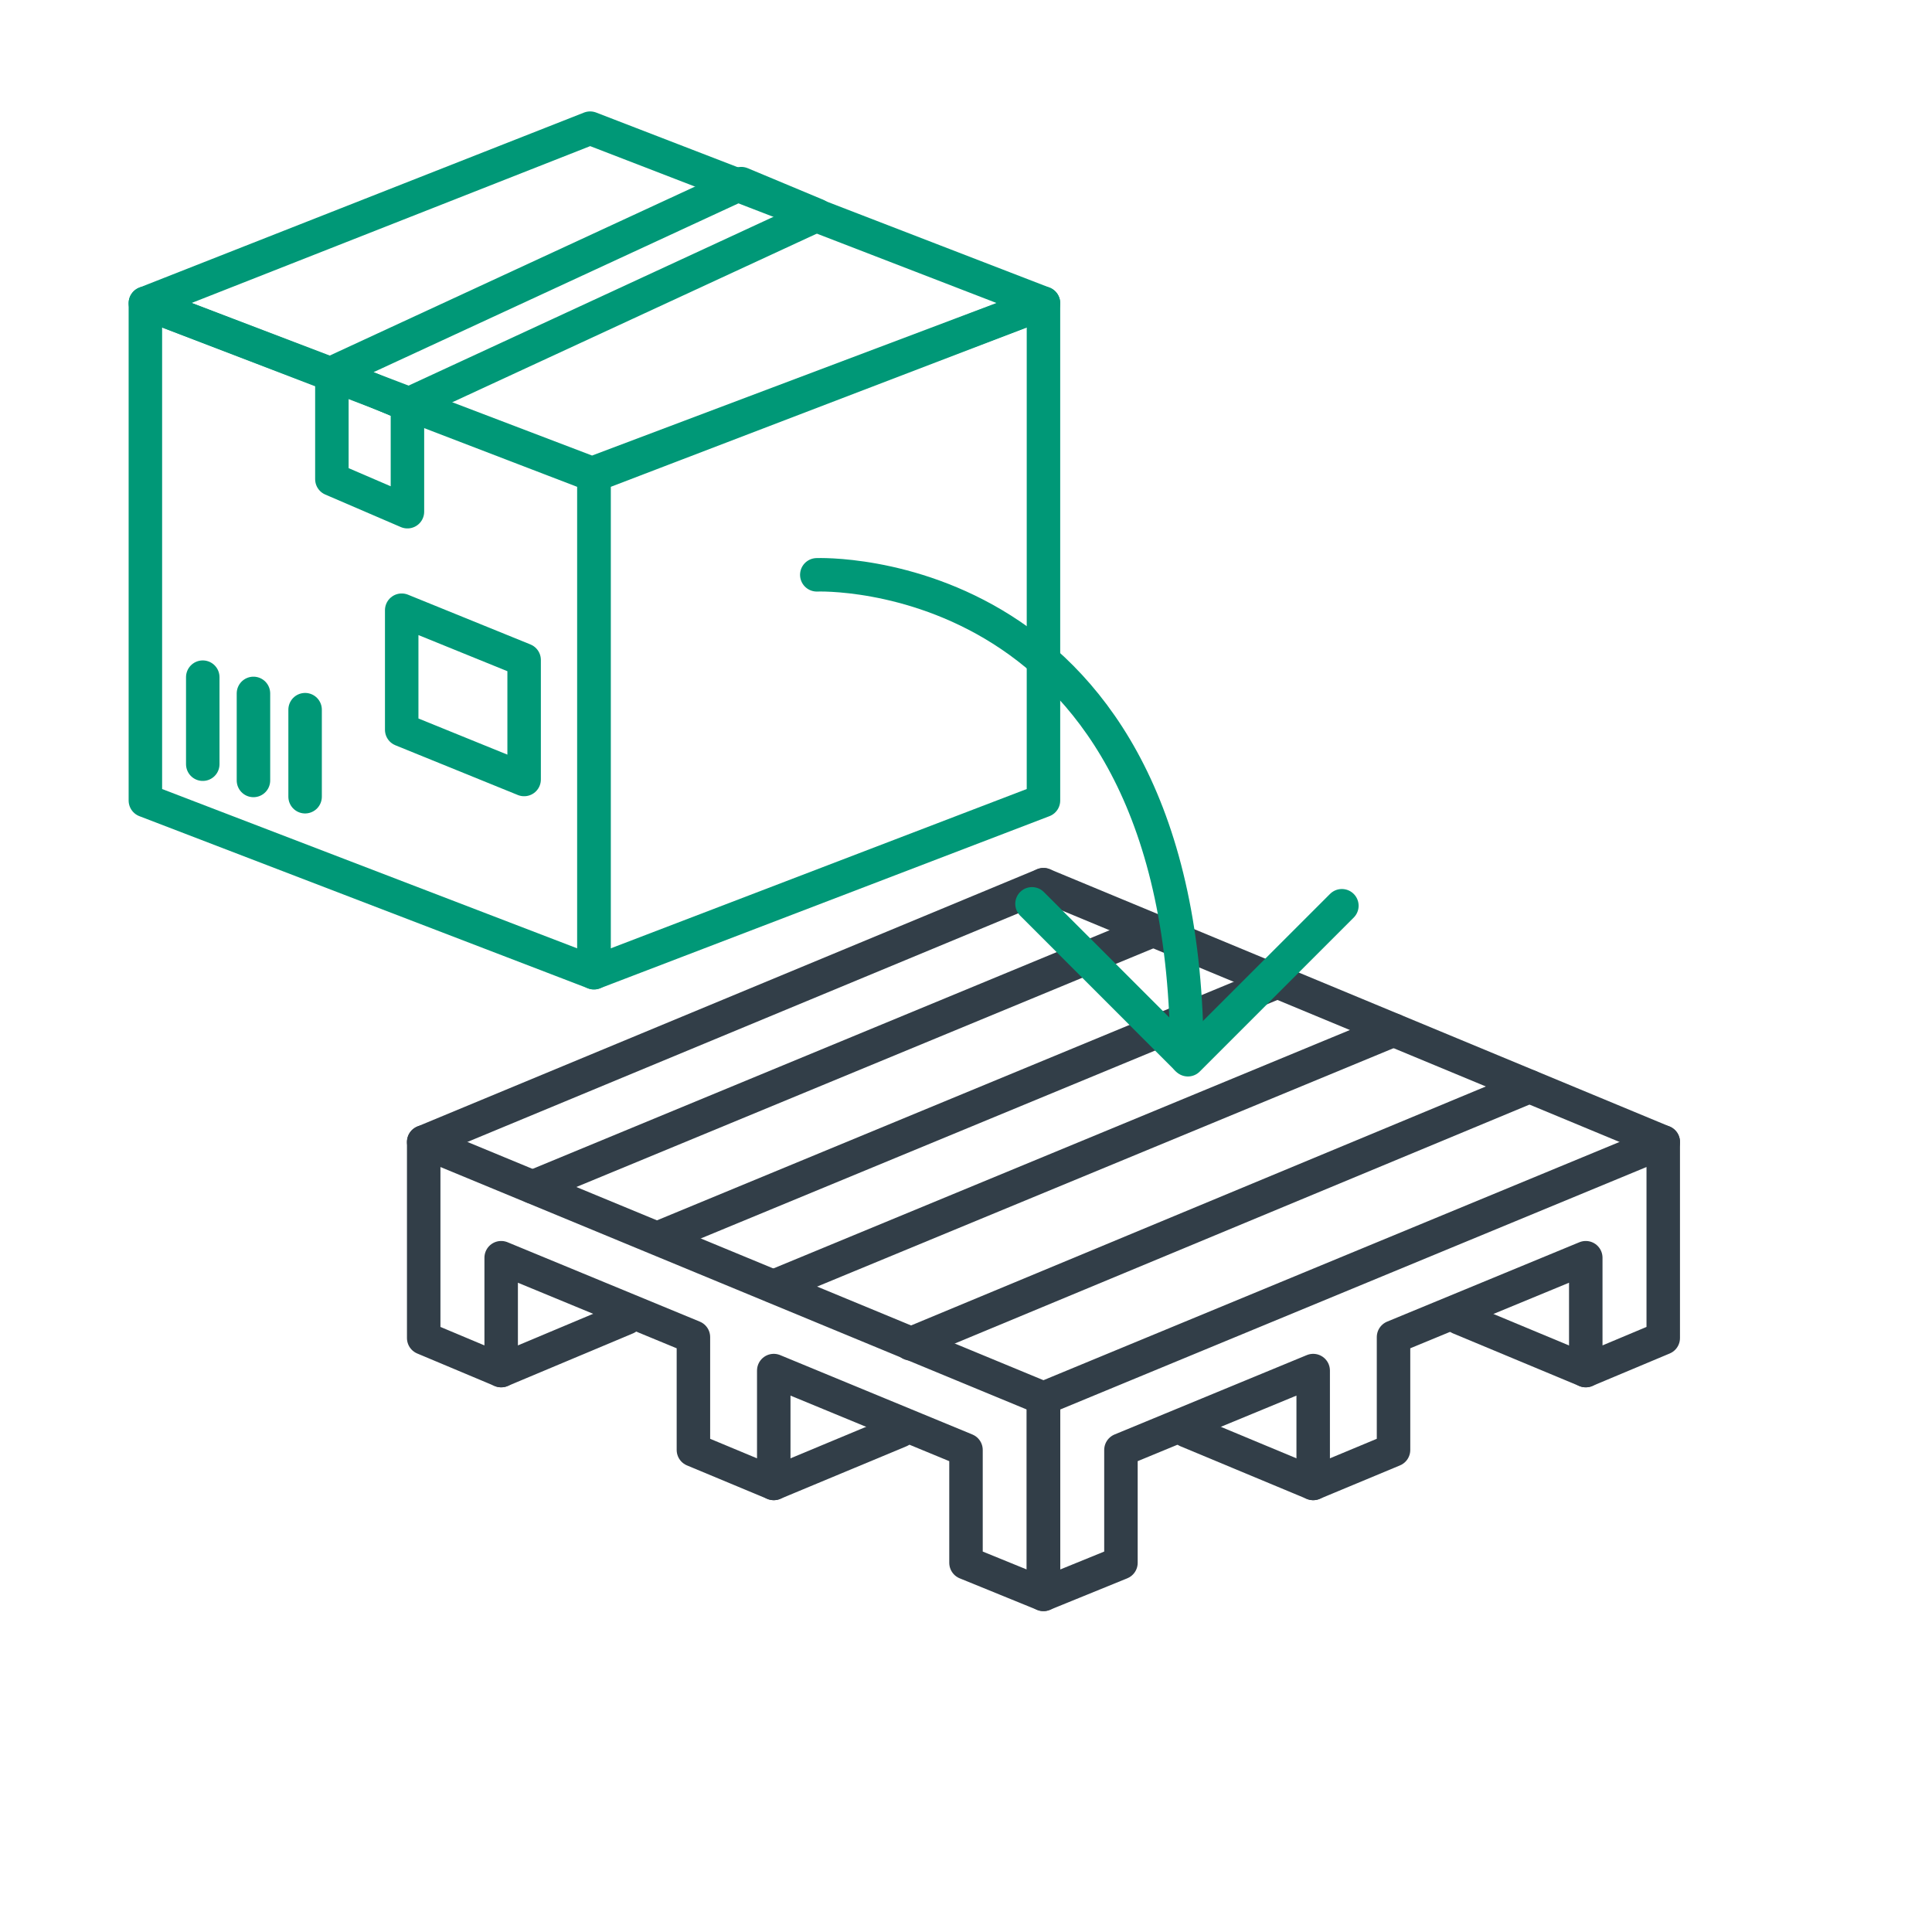
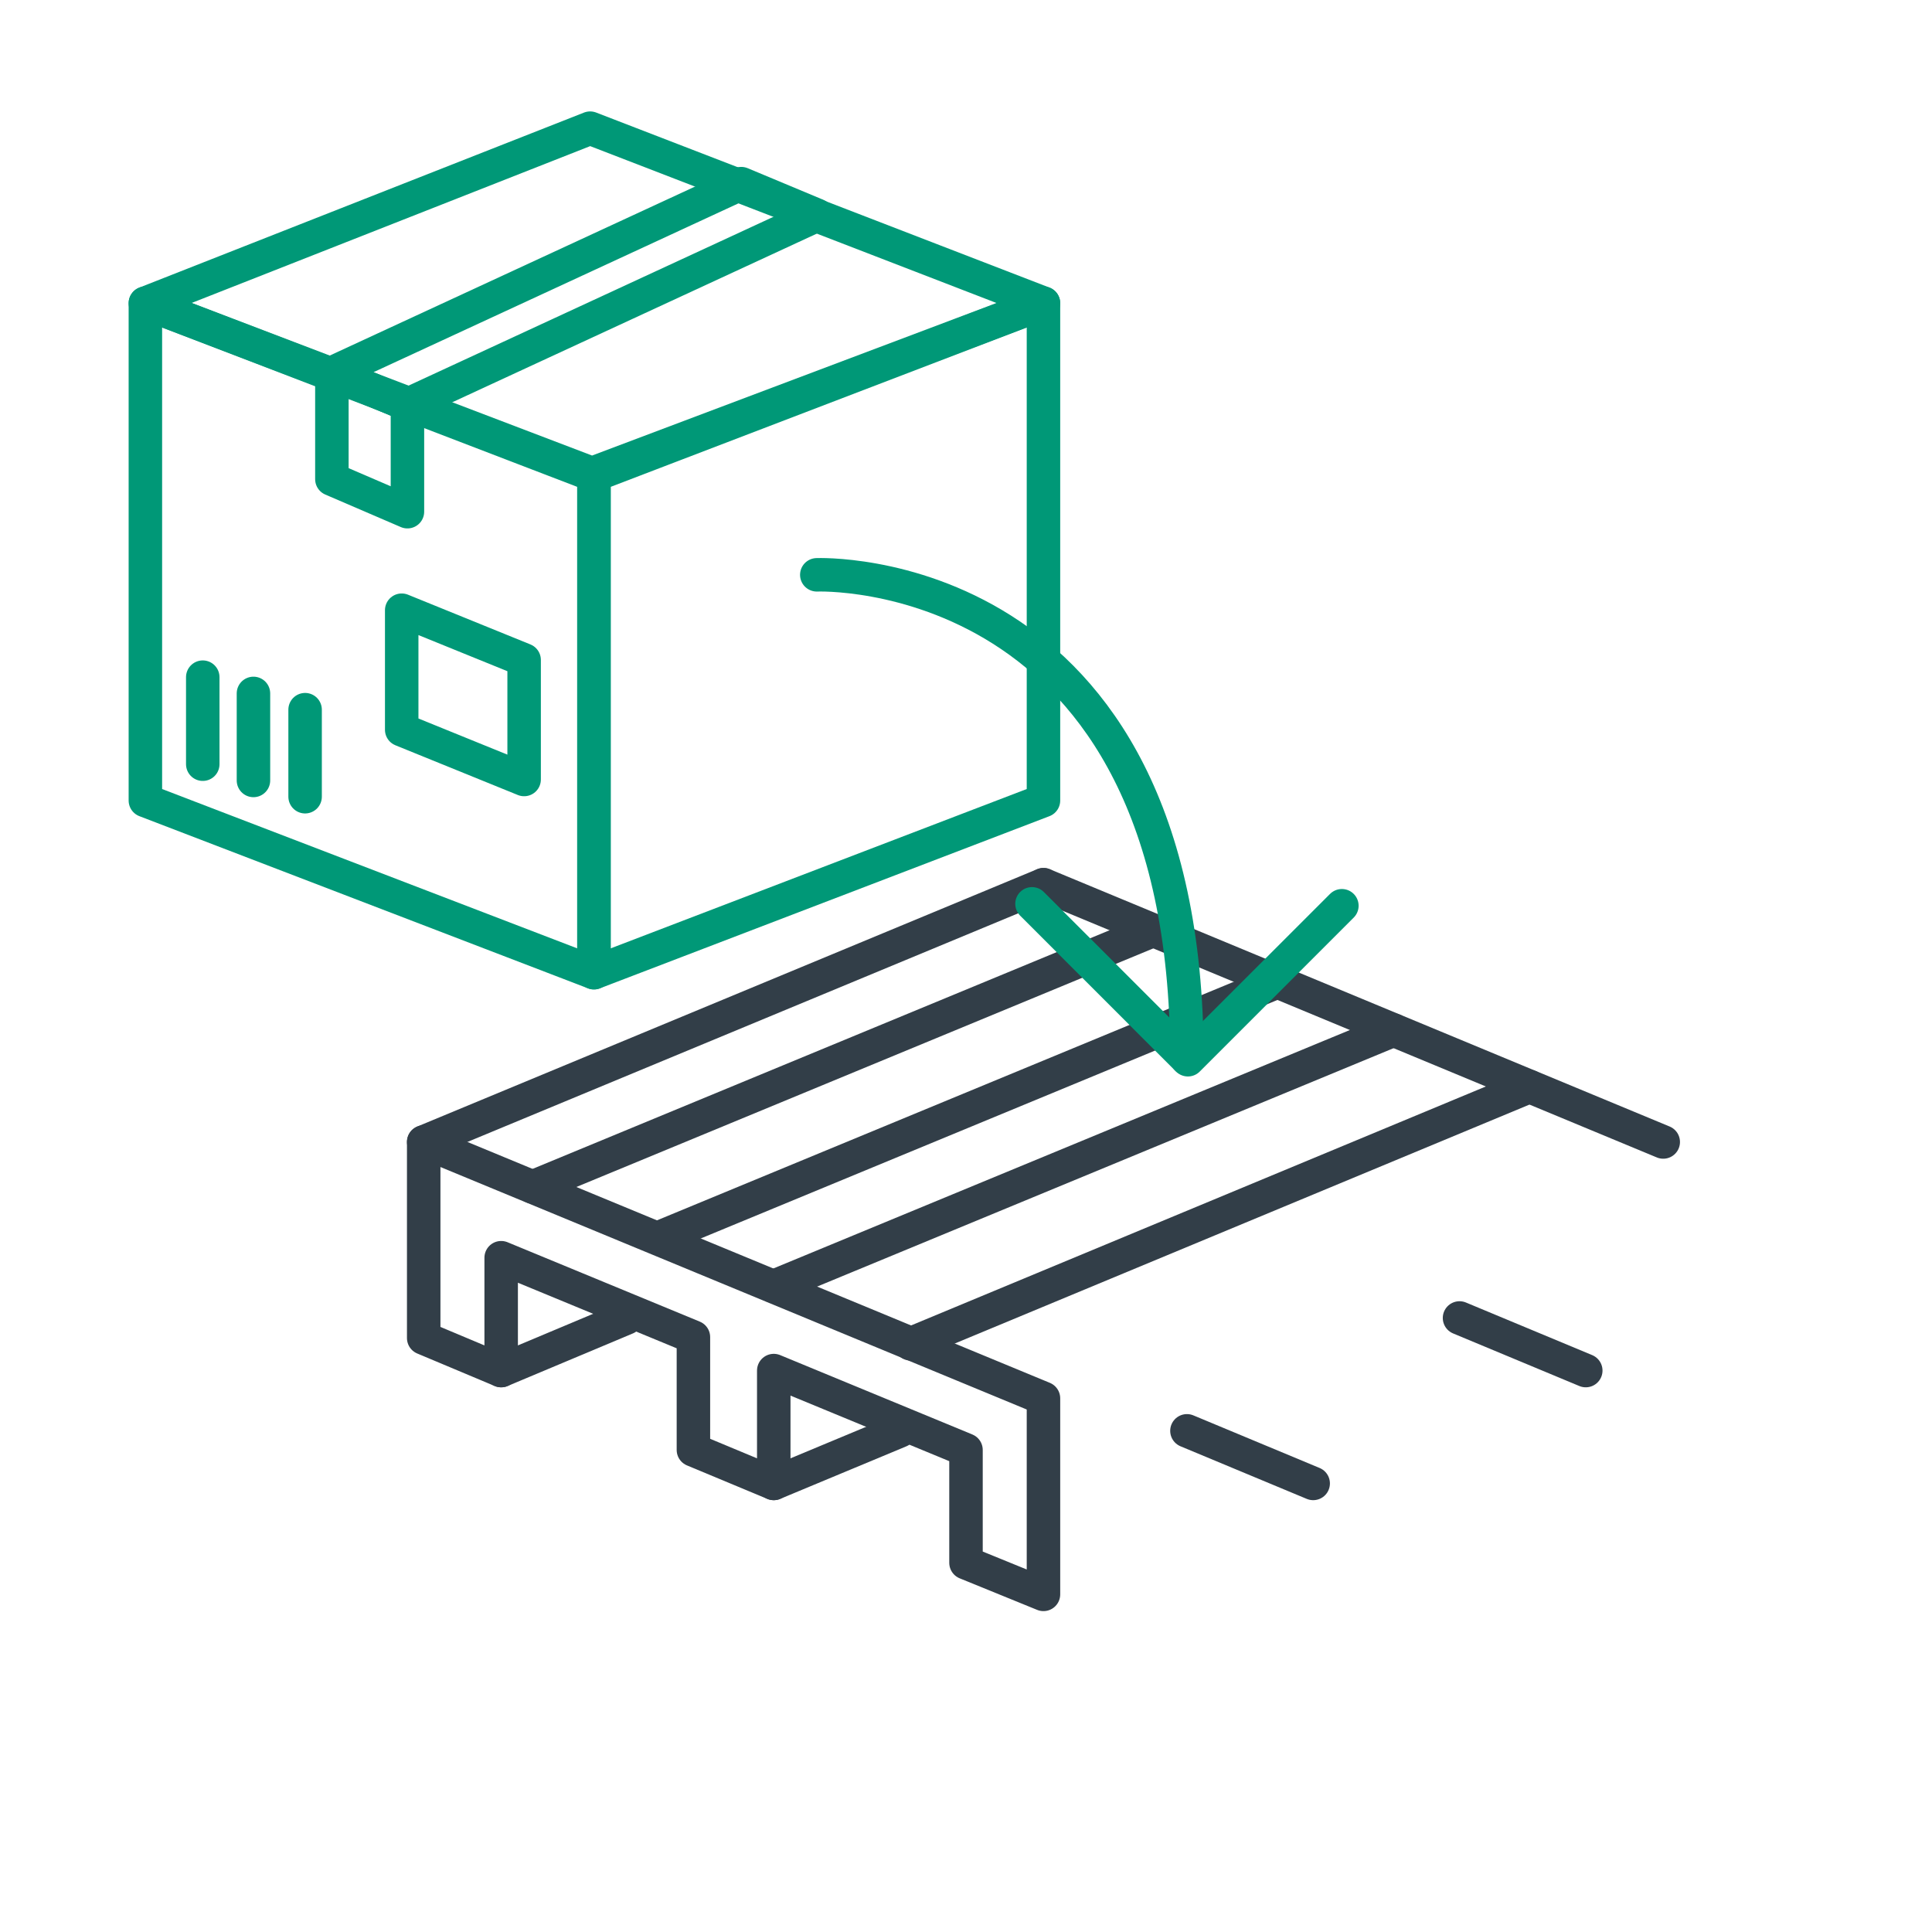
<svg xmlns="http://www.w3.org/2000/svg" version="1.1" id="Layer_1" x="0px" y="0px" viewBox="0 0 202 202" style="enable-background:new 0 0 202 202;" xml:space="preserve">
  <style type="text/css">
	.st0{fill:none;stroke:#009877;stroke-width:3.5;stroke-linecap:round;stroke-linejoin:round;stroke-miterlimit:10;}
	.st1{fill:none;stroke:#323E48;stroke-width:3.5;stroke-miterlimit:10;}
	.st2{fill:none;stroke:#009877;stroke-width:3.5;stroke-miterlimit:10;}
	.st3{fill:#009877;}
	.st4{fill:none;stroke:#323E48;stroke-width:3.5;stroke-linecap:round;stroke-linejoin:round;stroke-miterlimit:10;}
	.st5{fill:none;stroke:#009877;stroke-width:3.5;stroke-linecap:round;stroke-linejoin:round;}
	.st6{fill:none;stroke:#009877;stroke-width:3.723;stroke-linecap:round;stroke-linejoin:round;stroke-miterlimit:10;}
	.st7{fill:none;stroke:#323E48;stroke-width:3.723;stroke-linecap:round;stroke-linejoin:round;stroke-miterlimit:10;}
	.st8{fill:none;stroke:#323E48;stroke-width:3.5;stroke-linejoin:round;stroke-miterlimit:10;}
	
		.st9{fill:none;stroke:#009877;stroke-width:3.5;stroke-linecap:round;stroke-linejoin:round;stroke-miterlimit:10;stroke-dasharray:13.912,13.912;}
</style>
  <polygon class="st4" points="44.3,119.4 44.3,139.9 52.4,143.3 52.4,131.5 72.5,139.8 72.5,151.6 80.9,155.1 80.9,143.3 101,151.6   101,163.4 109.1,166.7 109.1,146.2 " />
-   <polygon class="st4" points="173.9,119.4 173.9,139.9 165.8,143.3 165.8,131.5 145.7,139.8 145.7,151.6 137.3,155.1 137.3,143.3   117.2,151.6 117.2,163.4 109.1,166.7 109.1,146.2 " />
  <line class="st4" x1="109.1" y1="92.5" x2="173.9" y2="119.4" />
  <line class="st4" x1="109.1" y1="92.5" x2="44.3" y2="119.4" />
  <line class="st4" x1="120.5" y1="97.3" x2="55.7" y2="124.1" />
  <line class="st4" x1="133.7" y1="102.6" x2="68.9" y2="129.4" />
  <line class="st4" x1="145.7" y1="107.7" x2="80.9" y2="134.5" />
  <line class="st4" x1="159.9" y1="113.6" x2="95.2" y2="140.5" />
  <line class="st4" x1="65.5" y1="137.8" x2="52.4" y2="143.3" />
  <line class="st4" x1="94.1" y1="149.6" x2="80.9" y2="155.1" />
  <line class="st4" x1="152.6" y1="137.8" x2="165.8" y2="143.3" />
  <line class="st4" x1="124.1" y1="149.6" x2="137.3" y2="155.1" />
  <g>
    <line class="st0" x1="21.2" y1="70.8" x2="21.2" y2="79.9" />
    <g>
      <polygon class="st0" points="15.2,31.7 62.1,49.7 62.1,101.7 15.2,83.7   " />
      <polygon class="st0" points="109.1,31.7 62.1,49.7 62.1,101.7 109.1,83.7   " />
      <polygon class="st0" points="61.7,13.4 15.2,31.7 61.9,49.5 109.1,31.7   " />
      <polygon class="st0" points="34.7,39 42.6,42.3 42.6,53.5 34.7,50.1   " />
      <polygon class="st0" points="42.6,42.3 34.7,39 77.5,19.2 85.4,22.5   " />
      <line class="st0" x1="26.5" y1="72.5" x2="26.5" y2="81.6" />
      <line class="st0" x1="31.9" y1="74.2" x2="31.9" y2="83.3" />
      <polygon class="st0" points="42,63.8 54.8,69 54.8,81.5 42,76.3   " />
    </g>
  </g>
  <path class="st0" d="M85.4,60.1c0,0,38.7-1.6,38.7,50.6" />
  <polyline class="st0" points="107.9,94.5 124.2,110.8 140.3,94.7 " />
</svg>